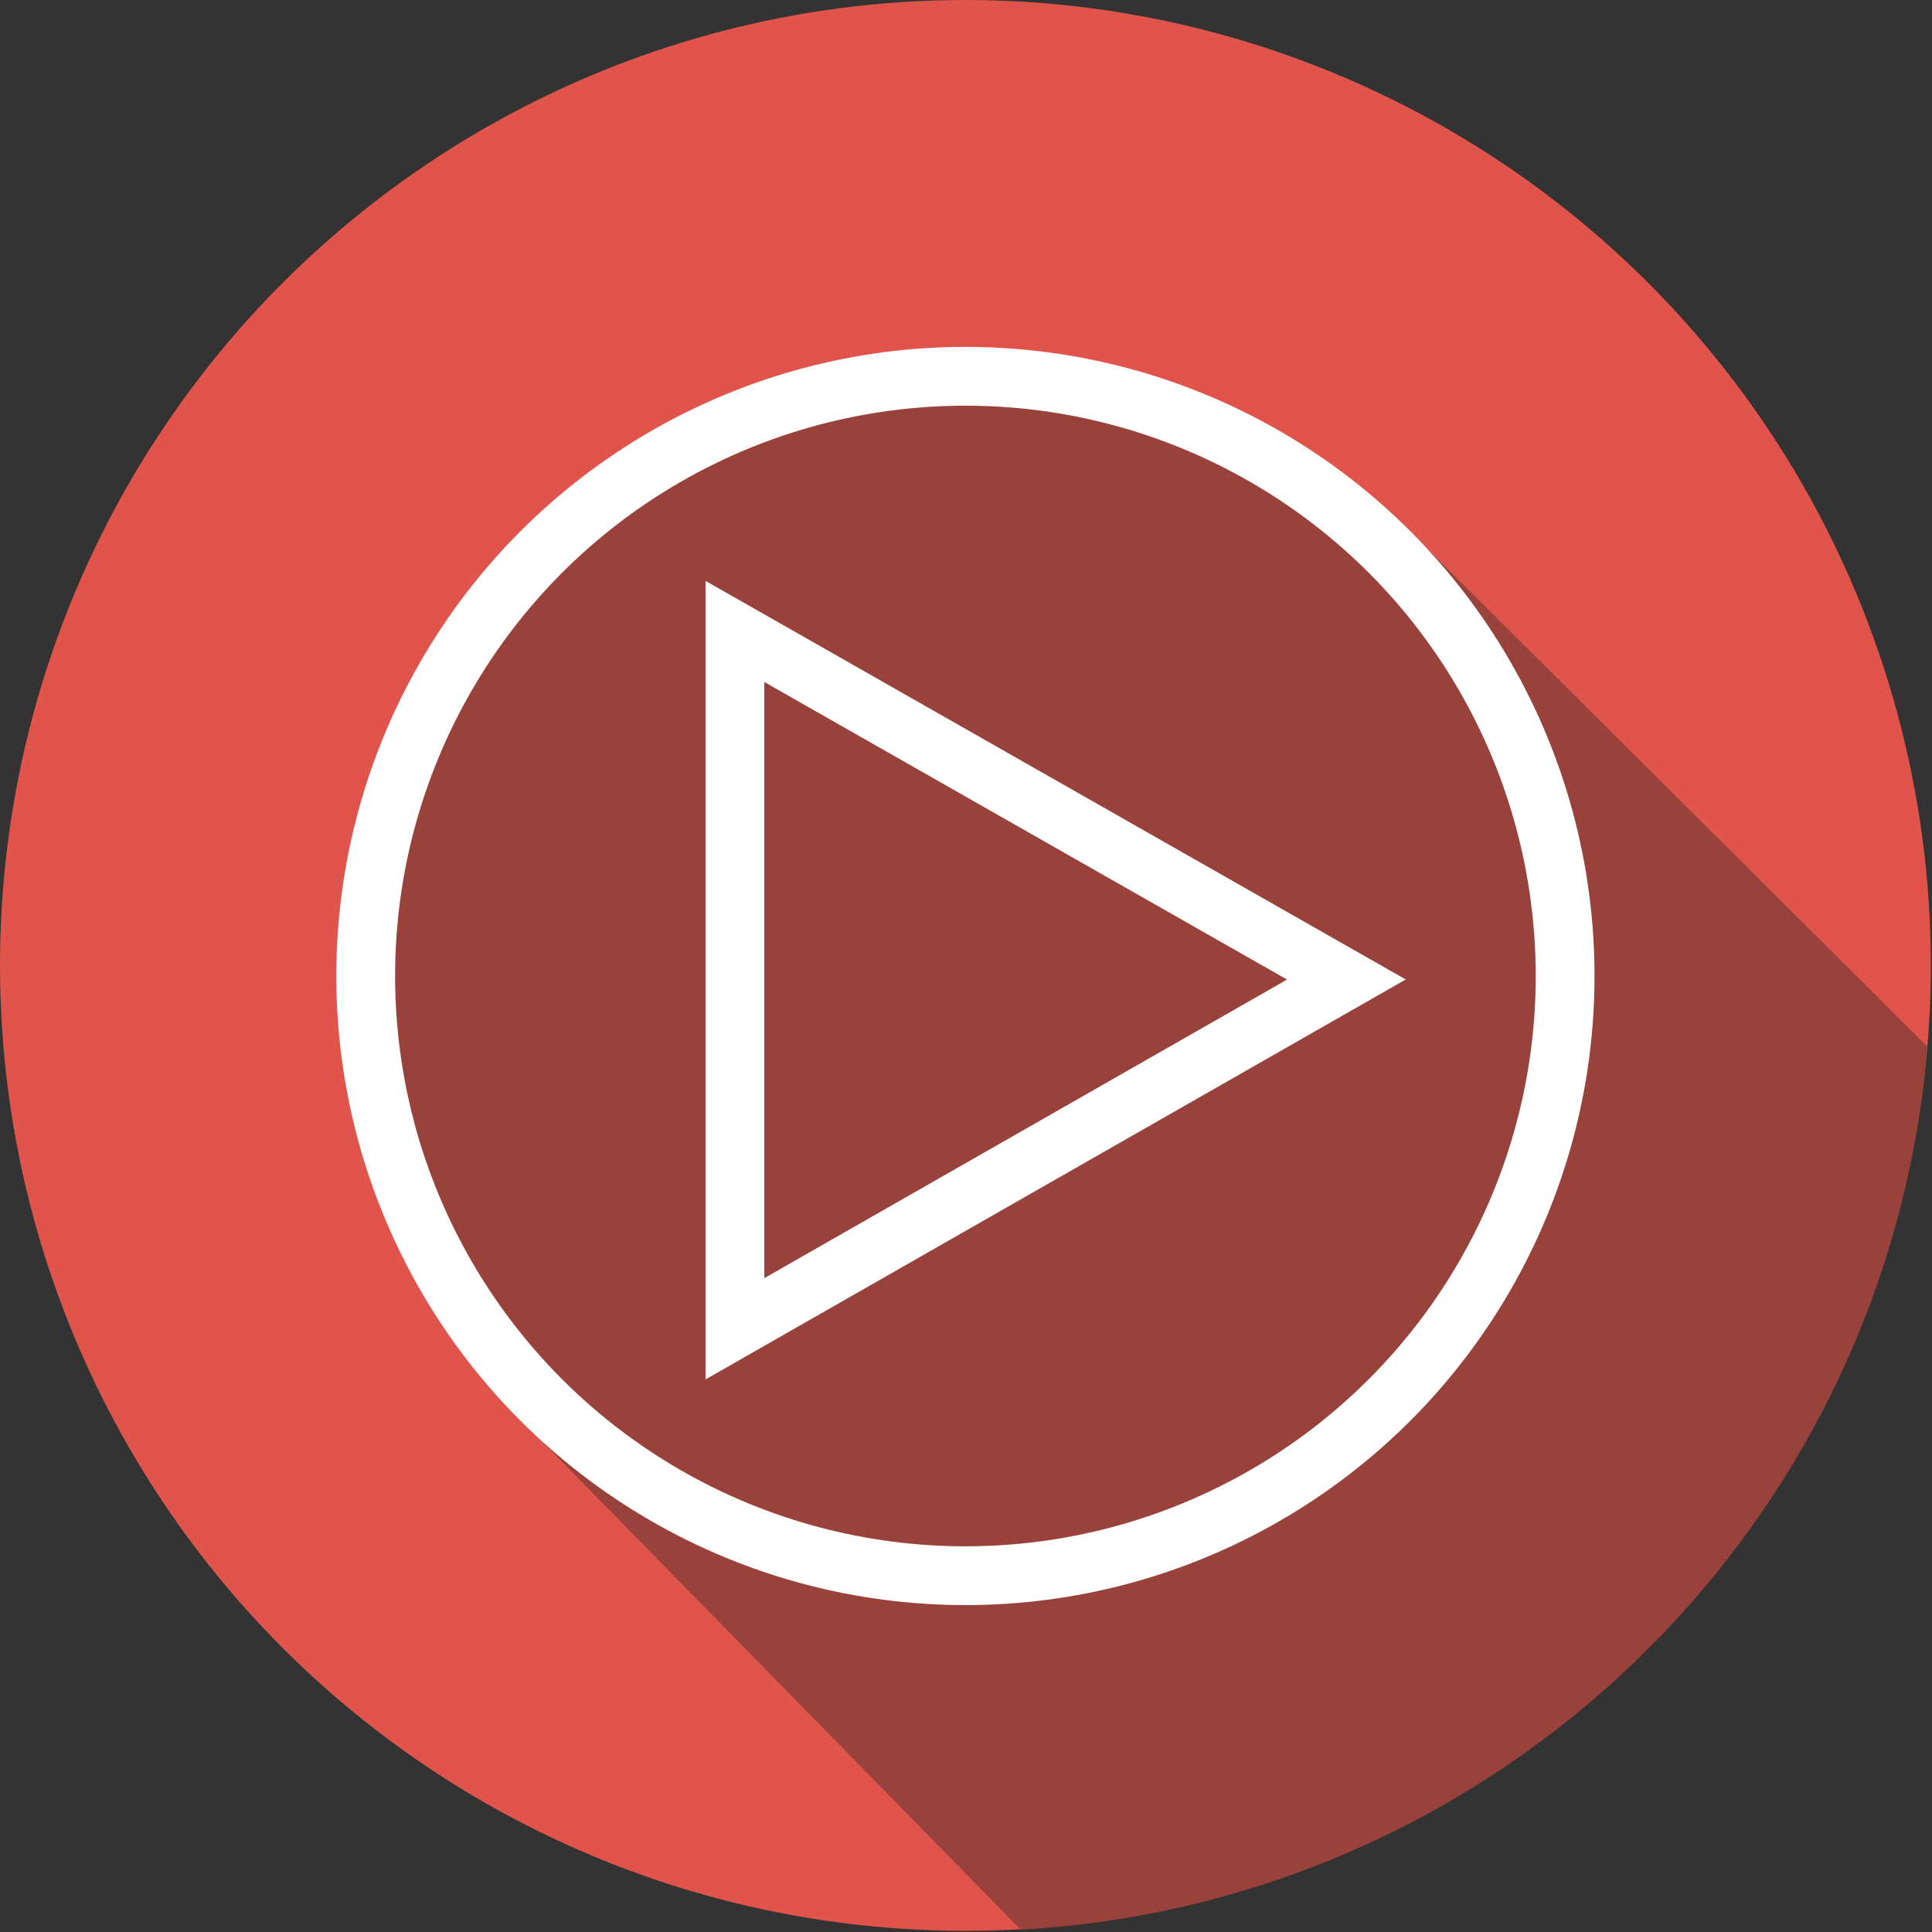
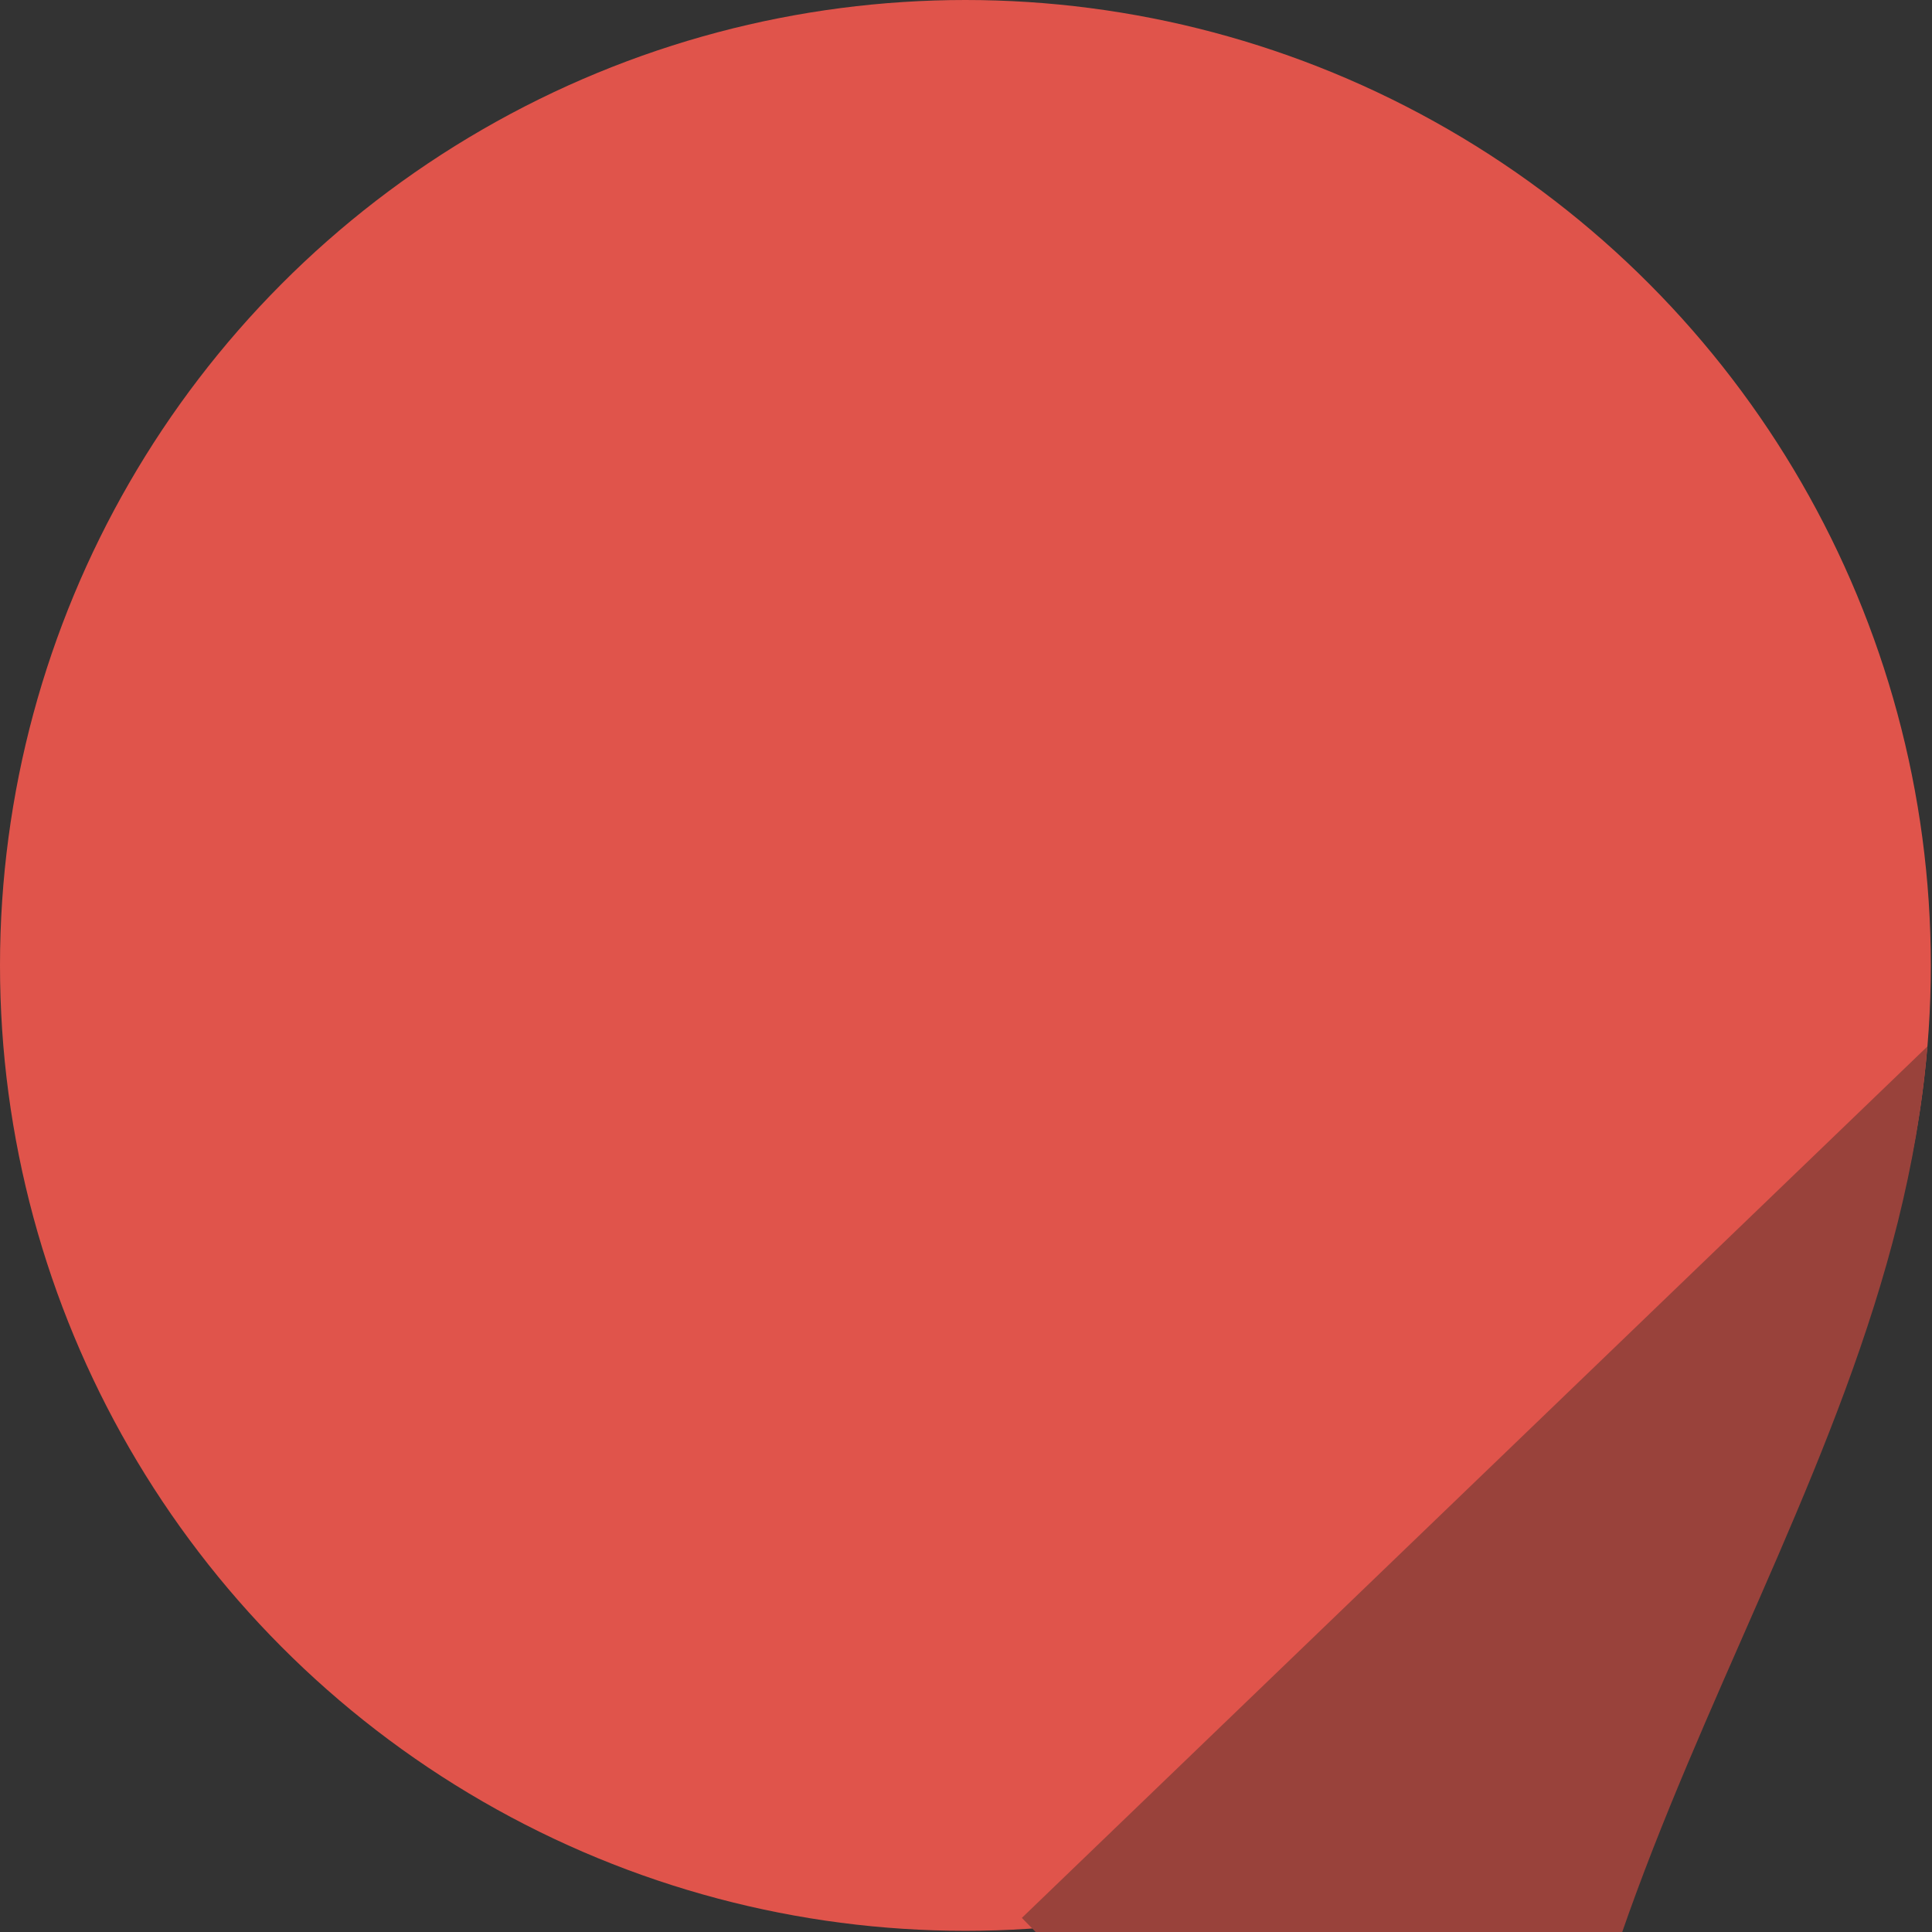
<svg xmlns="http://www.w3.org/2000/svg" version="1.1" id="Warstwa_1" x="0px" y="0px" viewBox="0 0 164.3 164.3" enable-background="new 0 0 164.3 164.3" xml:space="preserve">
  <rect x="0" y="0" width="164.3" height="164.3" fill="#333333" stroke="none" />
  <g id="XMLID_30_">
    <circle id="XMLID_39_" fill="#E0544B" cx="82.1" cy="82.1" r="82.1" />
-     <path id="XMLID_45_" fill="#99423B" d="M163.9,89l-44.6-44.4l-77,74.1l44.5,45.4C127.7,161.8,160.6,129.6,163.9,89z" />
+     <path id="XMLID_45_" fill="#99423B" d="M163.9,89l-77,74.1l44.5,45.4C127.7,161.8,160.6,129.6,163.9,89z" />
    <g id="XMLID_37_">
-       <circle id="XMLID_43_" fill="#99423B" stroke="#FFFFFF" stroke-width="5" stroke-miterlimit="10" cx="82.1" cy="83" r="51" />
-       <polygon id="XMLID_42_" fill="#99423B" stroke="#FFFFFF" stroke-width="5" stroke-miterlimit="10" points="62.5,113 114.5,83.3    62.5,53.7   " />
-     </g>
+       </g>
  </g>
</svg>